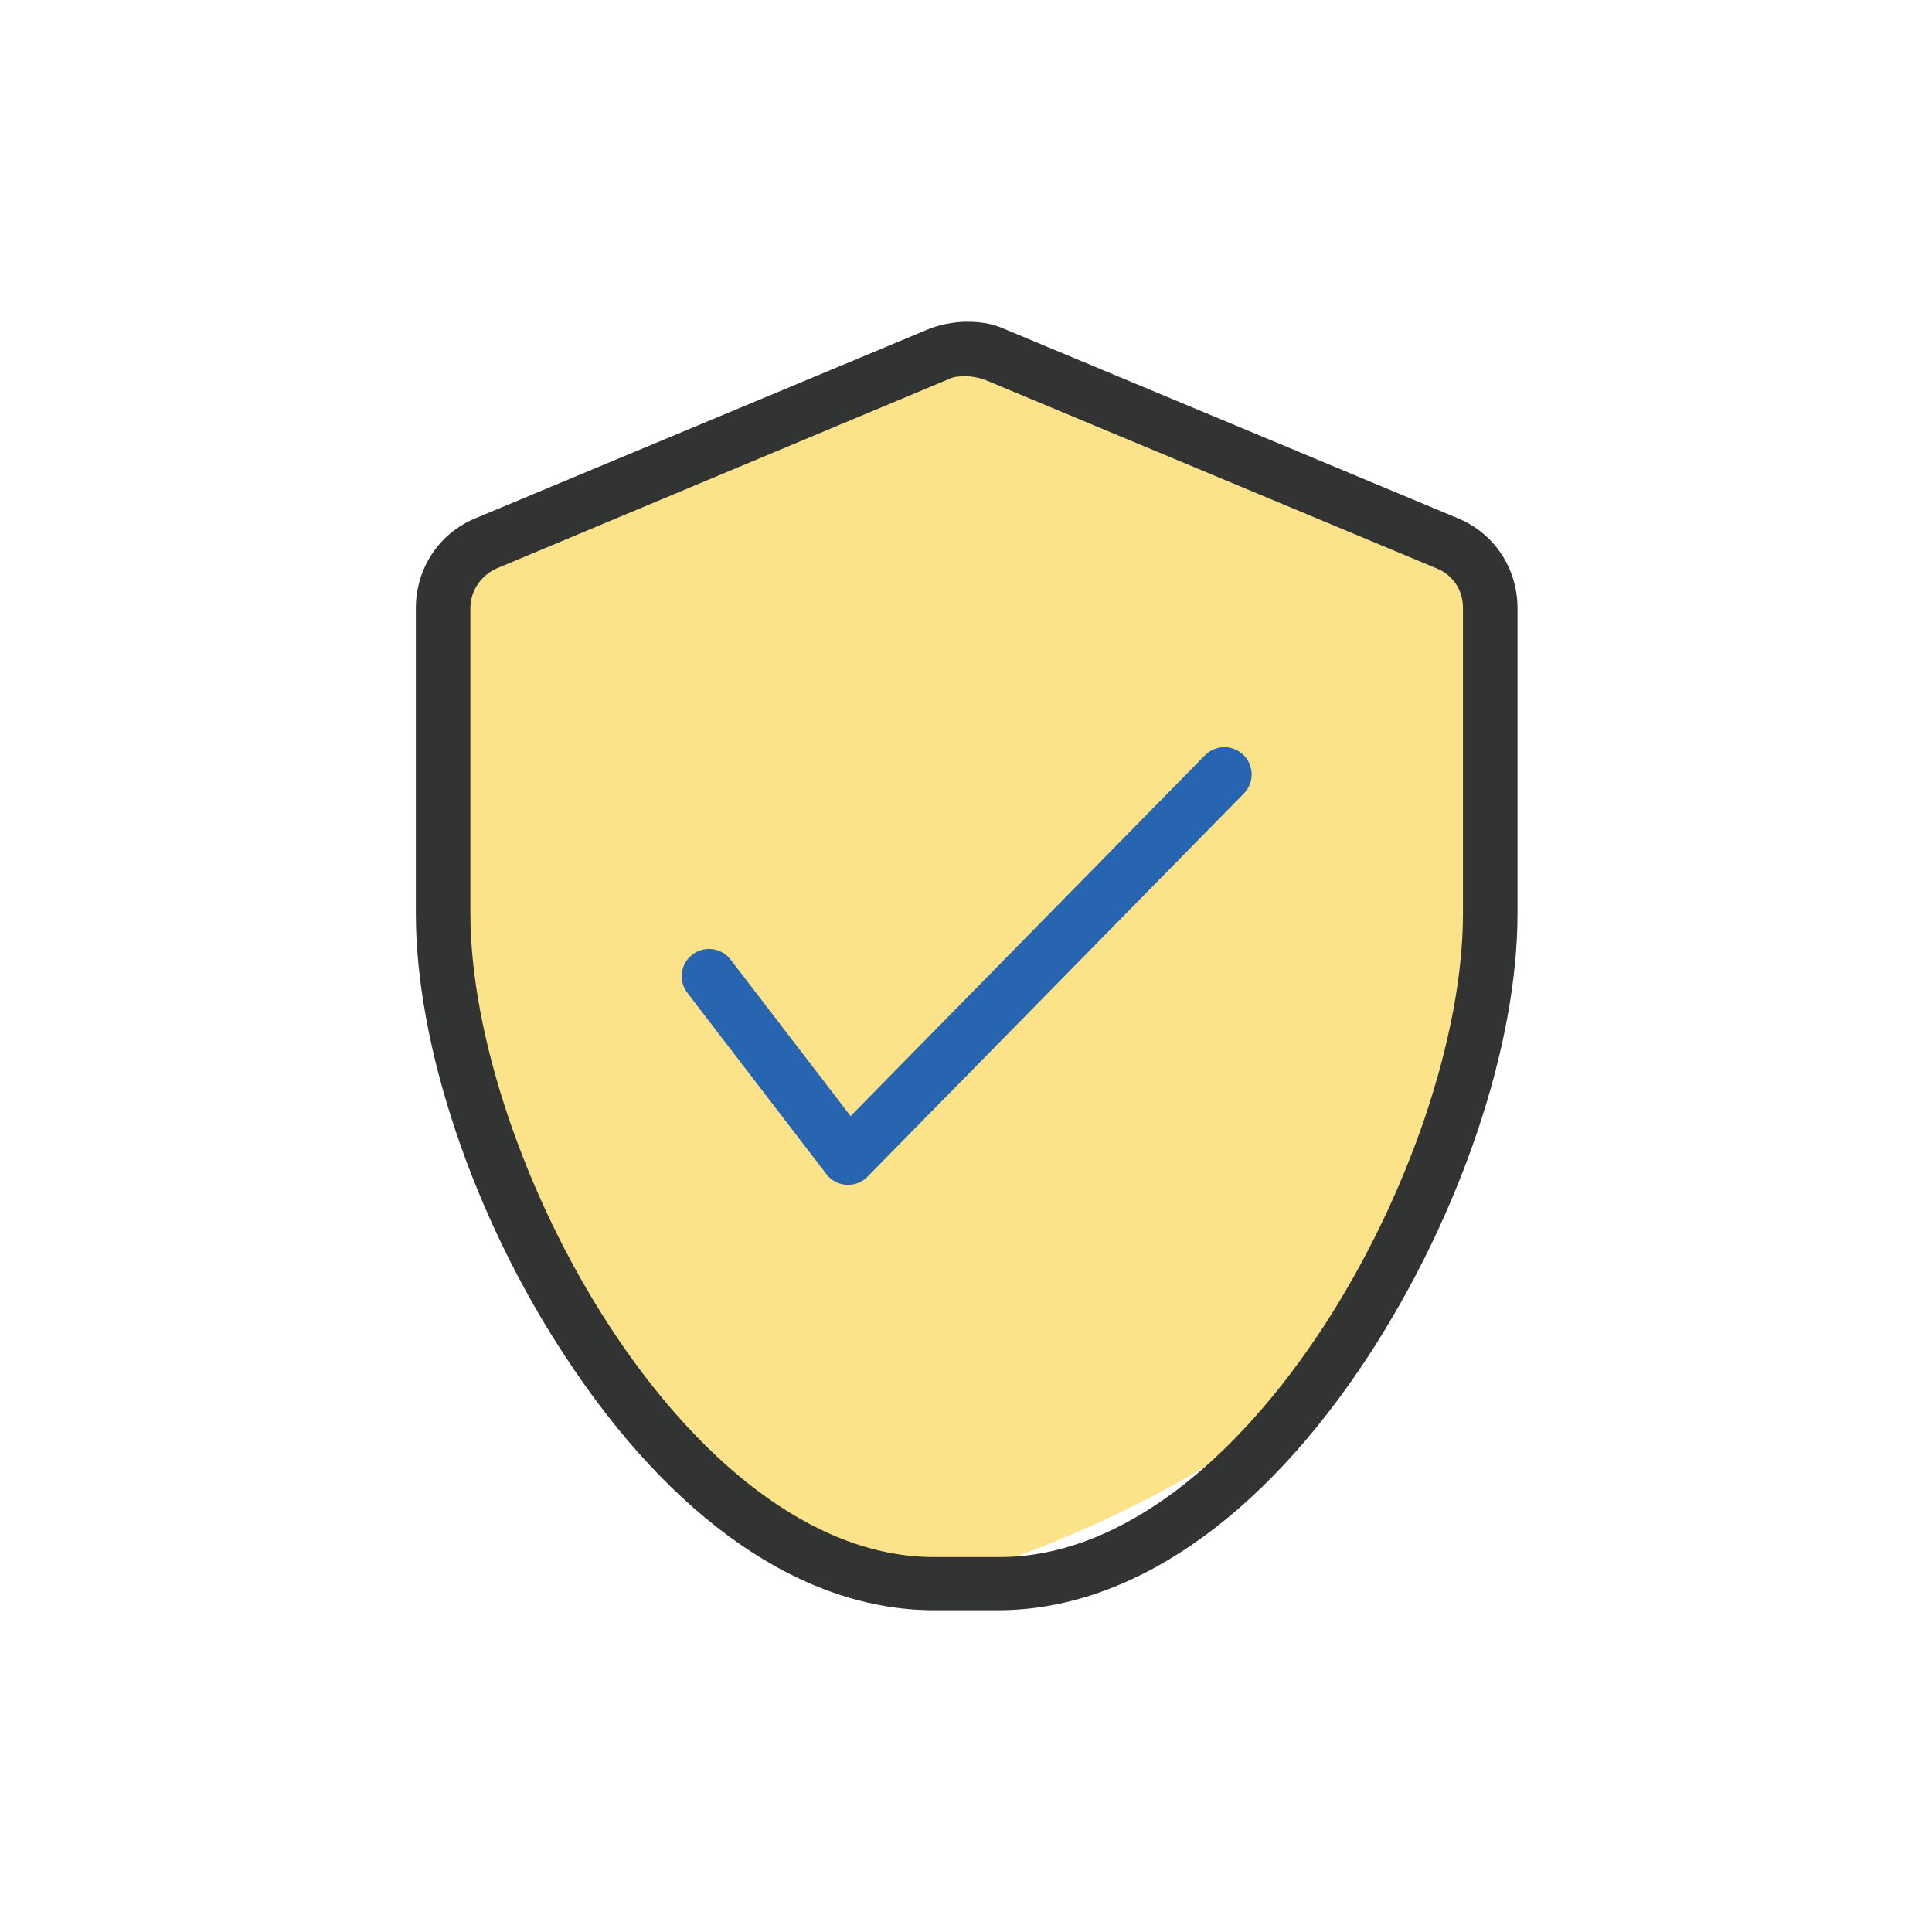
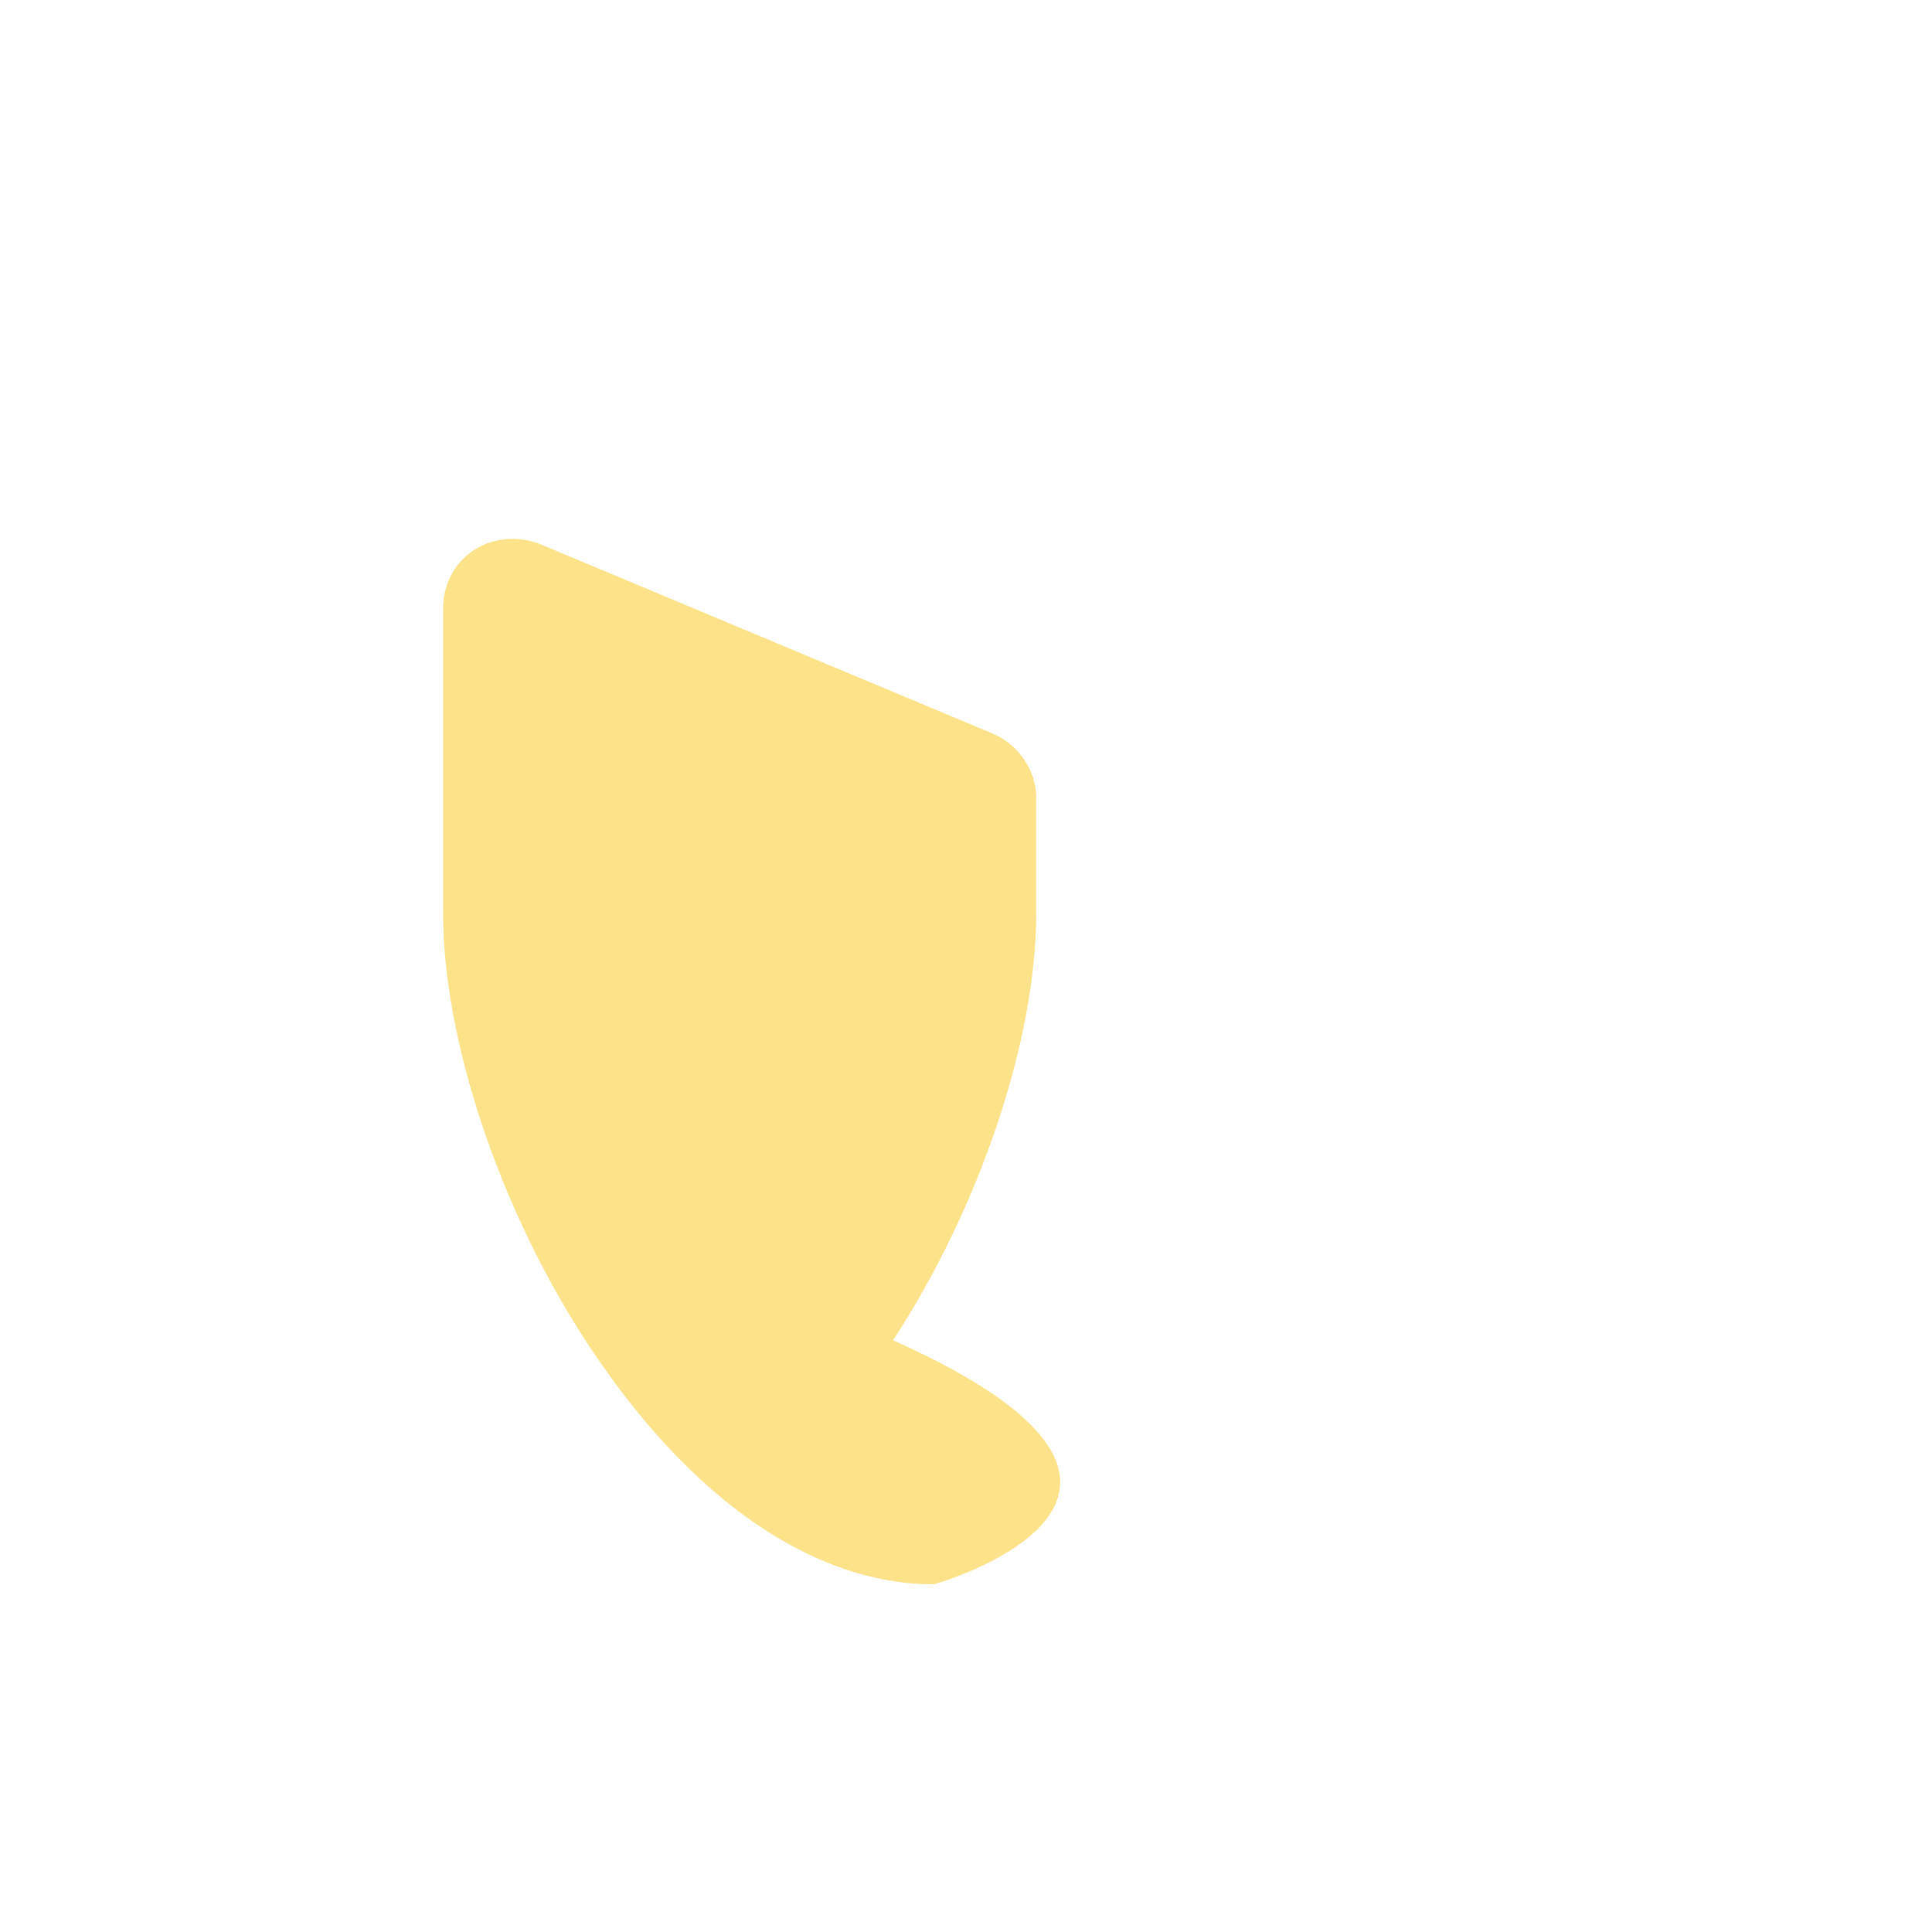
<svg xmlns="http://www.w3.org/2000/svg" version="1.1" id="圖層_1" x="0px" y="0px" viewBox="0 0 141.7 141.7" style="enable-background:new 0 0 141.7 141.7;" xml:space="preserve">
  <style type="text/css">
	.st0{fill:#FCE289;}
	.st1{fill:#323333;}
	.st2{fill:none;stroke:#2865B1;stroke-width:4;stroke-linecap:round;stroke-linejoin:round;}
</style>
  <g id="圖層_2_1_">
    <g id="圖層_1-2">
-       <path class="st0" d="M68.5,116.2c-8.9,0-18-6.3-25.5-17.8C36.6,88.6,32.5,76.2,32.5,67V44.6c0-2.1,1.2-3.9,3.1-4.7L68.9,26    c1.3-0.5,2.7-0.5,4,0l33.2,13.9c1.9,0.8,3.2,2.7,3.2,4.7V67c0,9.2-4.1,21.5-10.5,31.3C91.2,109.8,68.5,116.2,68.5,116.2z" />
-       <path class="st1" d="M70.9,27.6c0.4,0,0.8,0.1,1.2,0.2l33.3,13.9c1.2,0.5,1.9,1.6,1.9,2.9V67c0,17.8-15.9,47.2-34,47.2h-4.8    c-18.1,0-34-29.4-34-47.2V44.6c0-1.3,0.8-2.4,1.9-2.9l33.2-13.9C70,27.6,70.4,27.6,70.9,27.6 M70.9,23.6c-0.9,0-1.9,0.2-2.7,0.5    L34.9,38c-2.7,1.1-4.4,3.7-4.4,6.6V67c0,9.7,4.2,22.2,10.9,32.4c7.9,12.1,17.5,18.7,27.1,18.7h4.7c9.6,0,19.3-6.6,27.2-18.7    c6.7-10.3,10.9-22.7,10.9-32.4V44.6c0-2.9-1.7-5.5-4.4-6.6L73.6,24.1C72.7,23.7,71.8,23.6,70.9,23.6z" />
-       <polyline class="st2" points="52,71.6 62.2,84.9 89.8,56.8   " />
+       <path class="st0" d="M68.5,116.2c-8.9,0-18-6.3-25.5-17.8C36.6,88.6,32.5,76.2,32.5,67V44.6c0-2.1,1.2-3.9,3.1-4.7c1.3-0.5,2.7-0.5,4,0l33.2,13.9c1.9,0.8,3.2,2.7,3.2,4.7V67c0,9.2-4.1,21.5-10.5,31.3C91.2,109.8,68.5,116.2,68.5,116.2z" />
    </g>
  </g>
</svg>